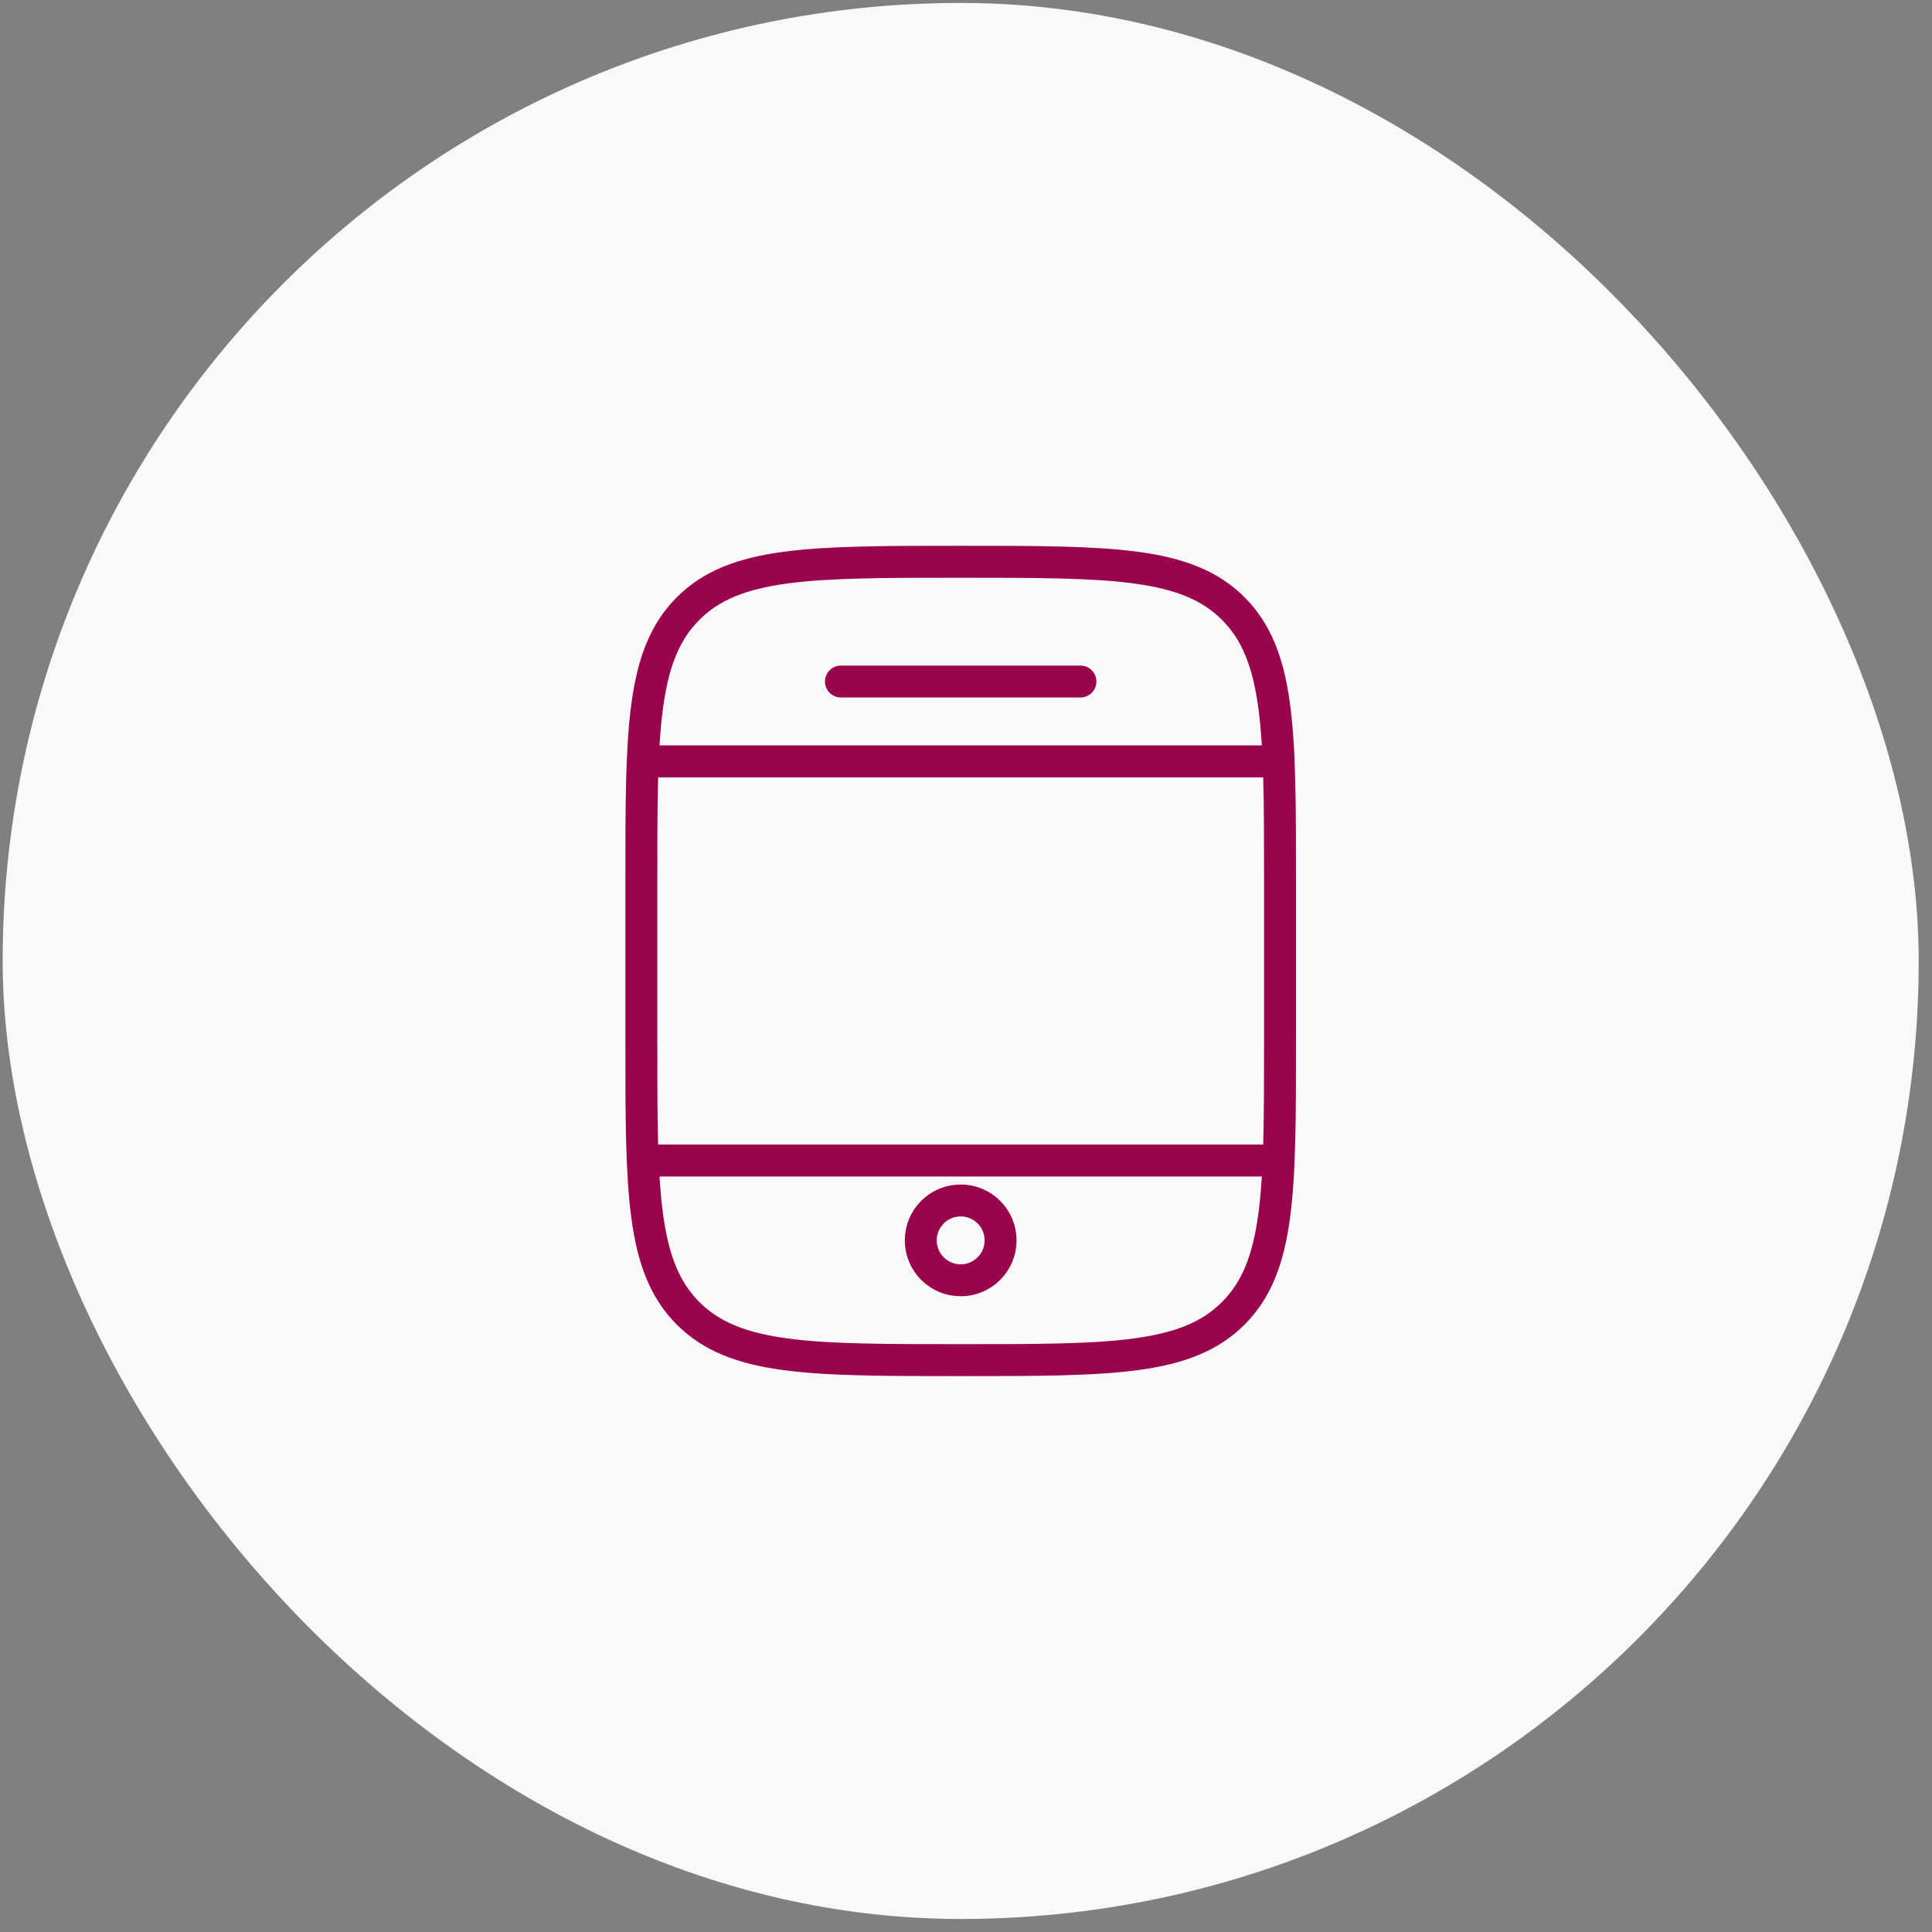
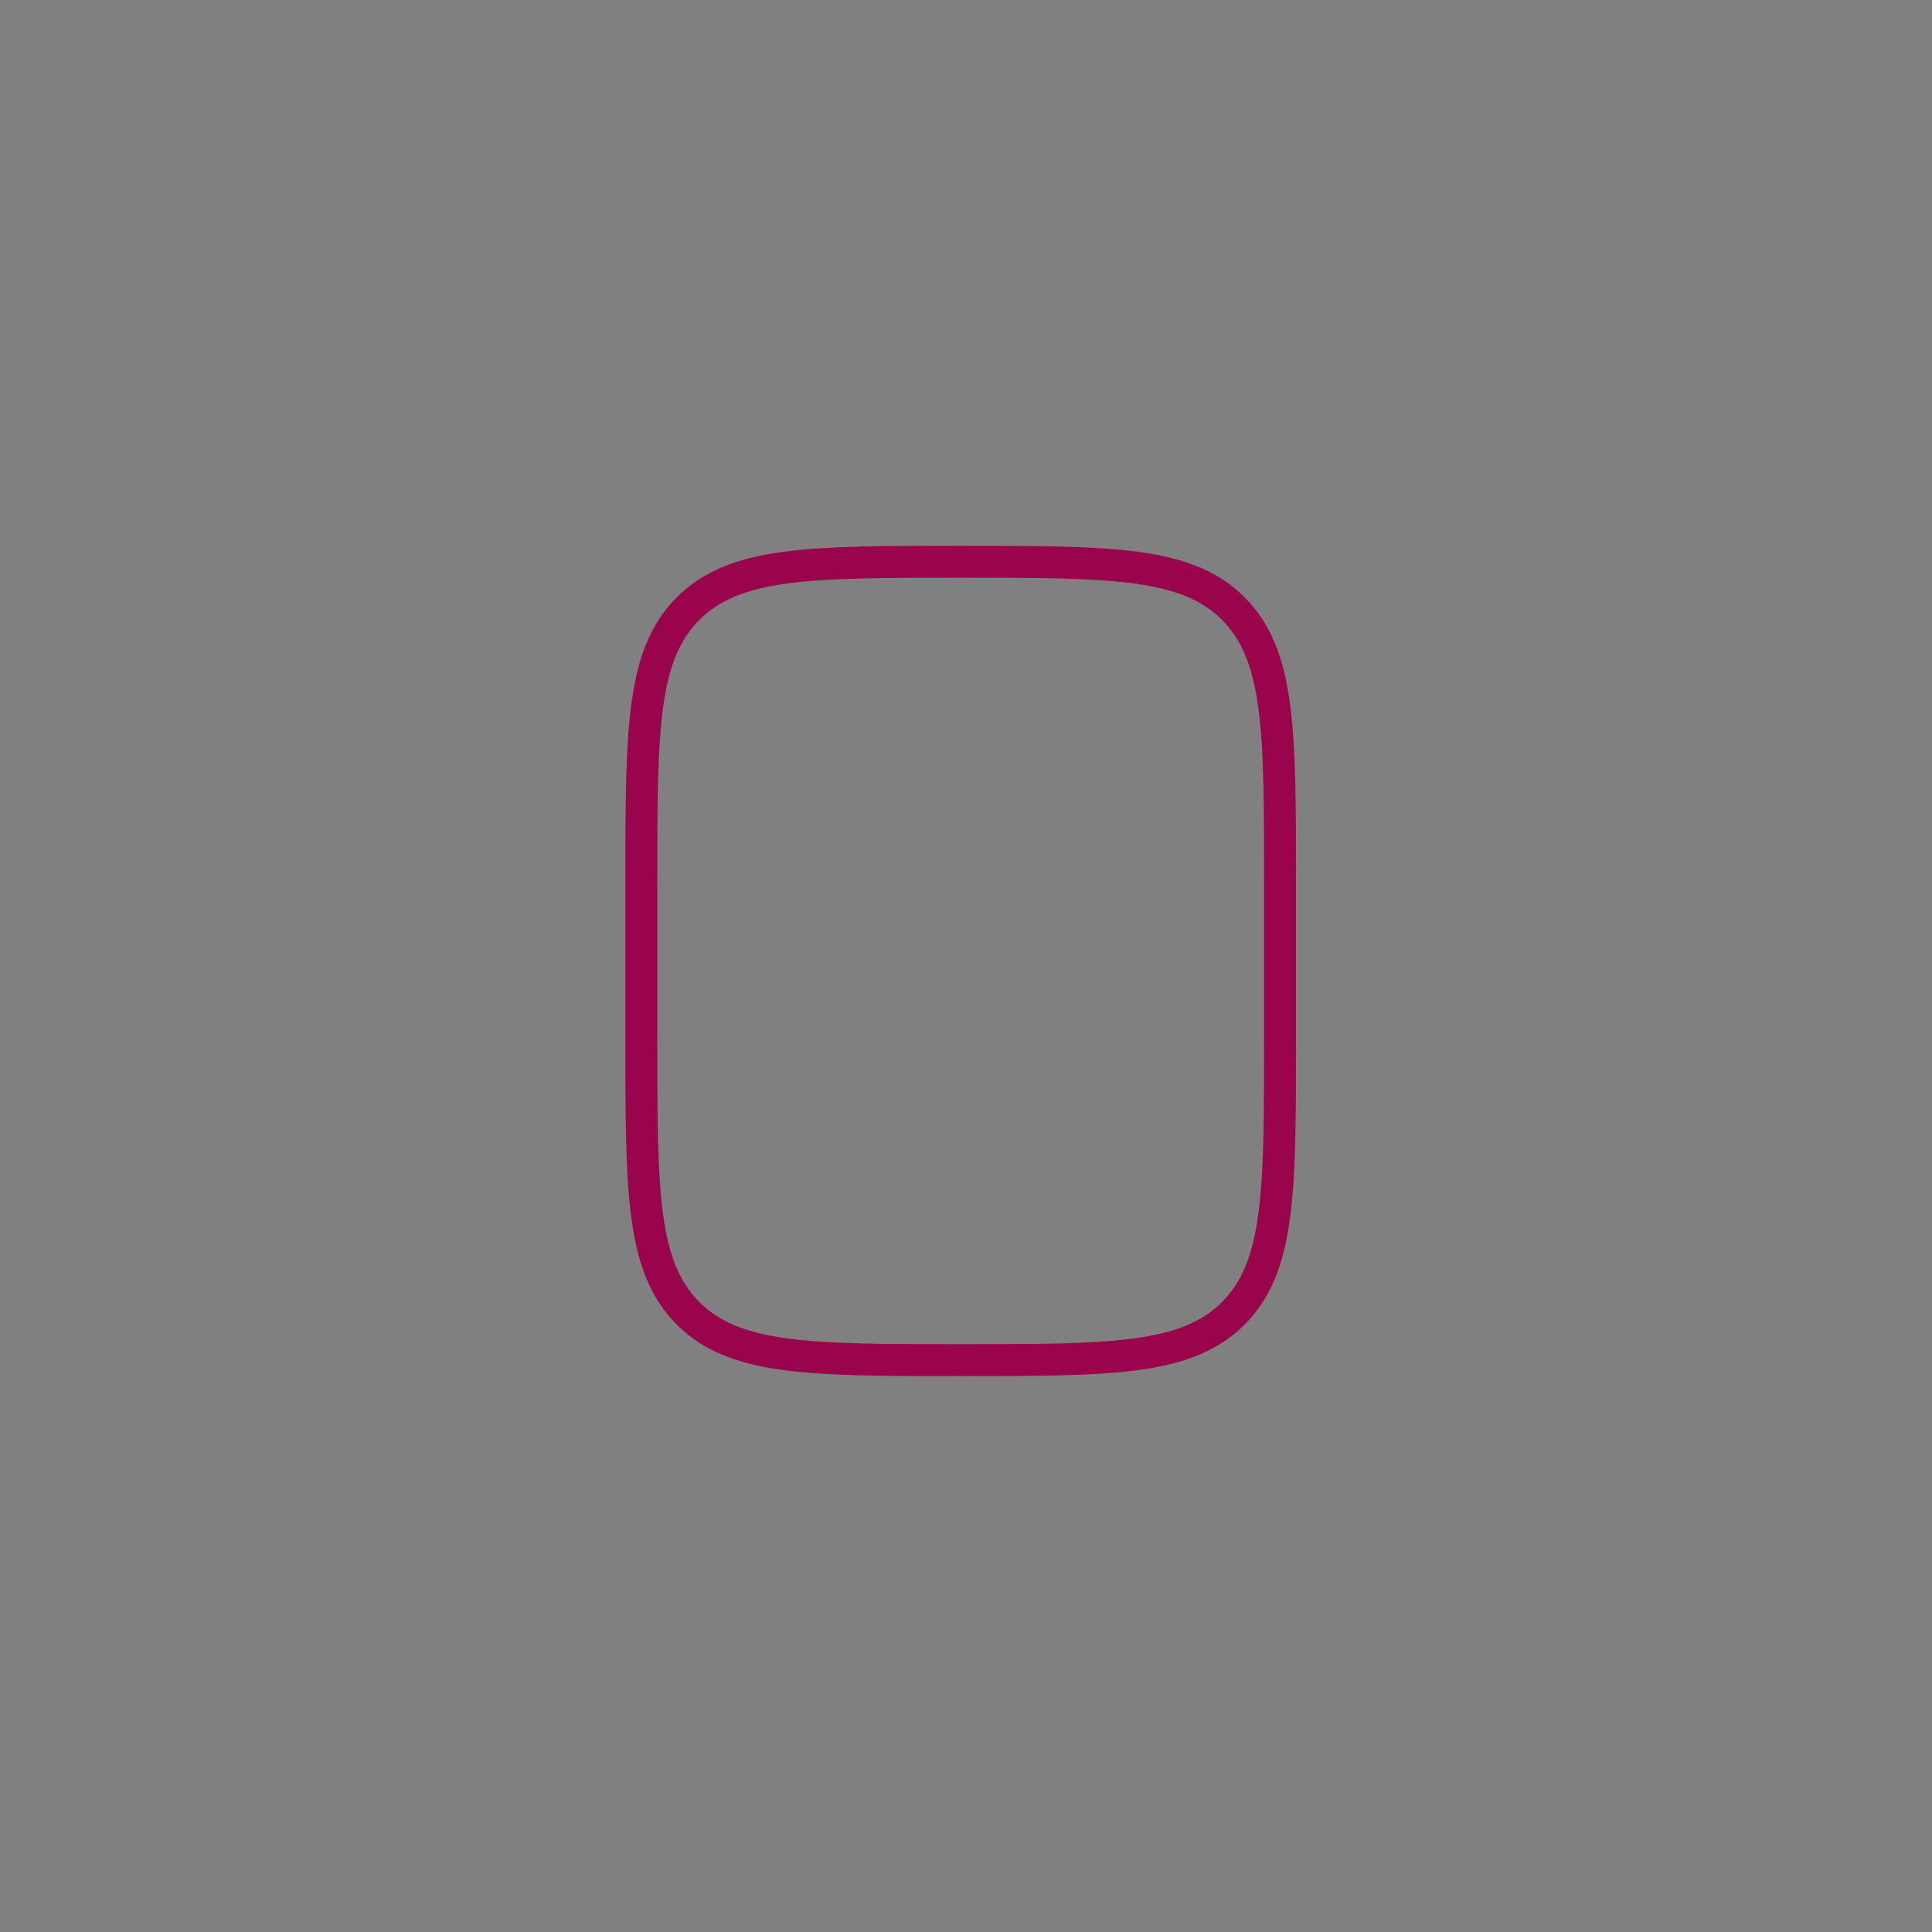
<svg xmlns="http://www.w3.org/2000/svg" width="121" height="121" viewBox="0 0 121 121" fill="none">
  <rect x="0" y="0" width="121" height="121" fill="#808080" stroke="none" />
-   <rect x="0.167" y="0.184" width="120" height="120" rx="60" fill="#F9F9F9" />
  <path d="M40.167 55.184C40.167 45.756 40.167 41.042 43.096 38.113C46.025 35.184 50.739 35.184 60.167 35.184C69.595 35.184 74.309 35.184 77.238 38.113C80.167 41.042 80.167 45.756 80.167 55.184V65.184C80.167 74.612 80.167 79.326 77.238 82.255C74.309 85.184 69.595 85.184 60.167 85.184C50.739 85.184 46.025 85.184 43.096 82.255C40.167 79.326 40.167 74.612 40.167 65.184V55.184Z" stroke="#9A044C" stroke-width="2" />
-   <path d="M67.667 42.684H52.667" stroke="#9A044C" stroke-width="2" stroke-linecap="round" />
-   <circle cx="60.167" cy="77.684" r="2.5" stroke="#9A044C" stroke-width="2" />
-   <path d="M40.167 72.684H80.167" stroke="#9A044C" stroke-width="2" />
-   <path d="M40.167 47.684H80.167" stroke="#9A044C" stroke-width="2" />
</svg>